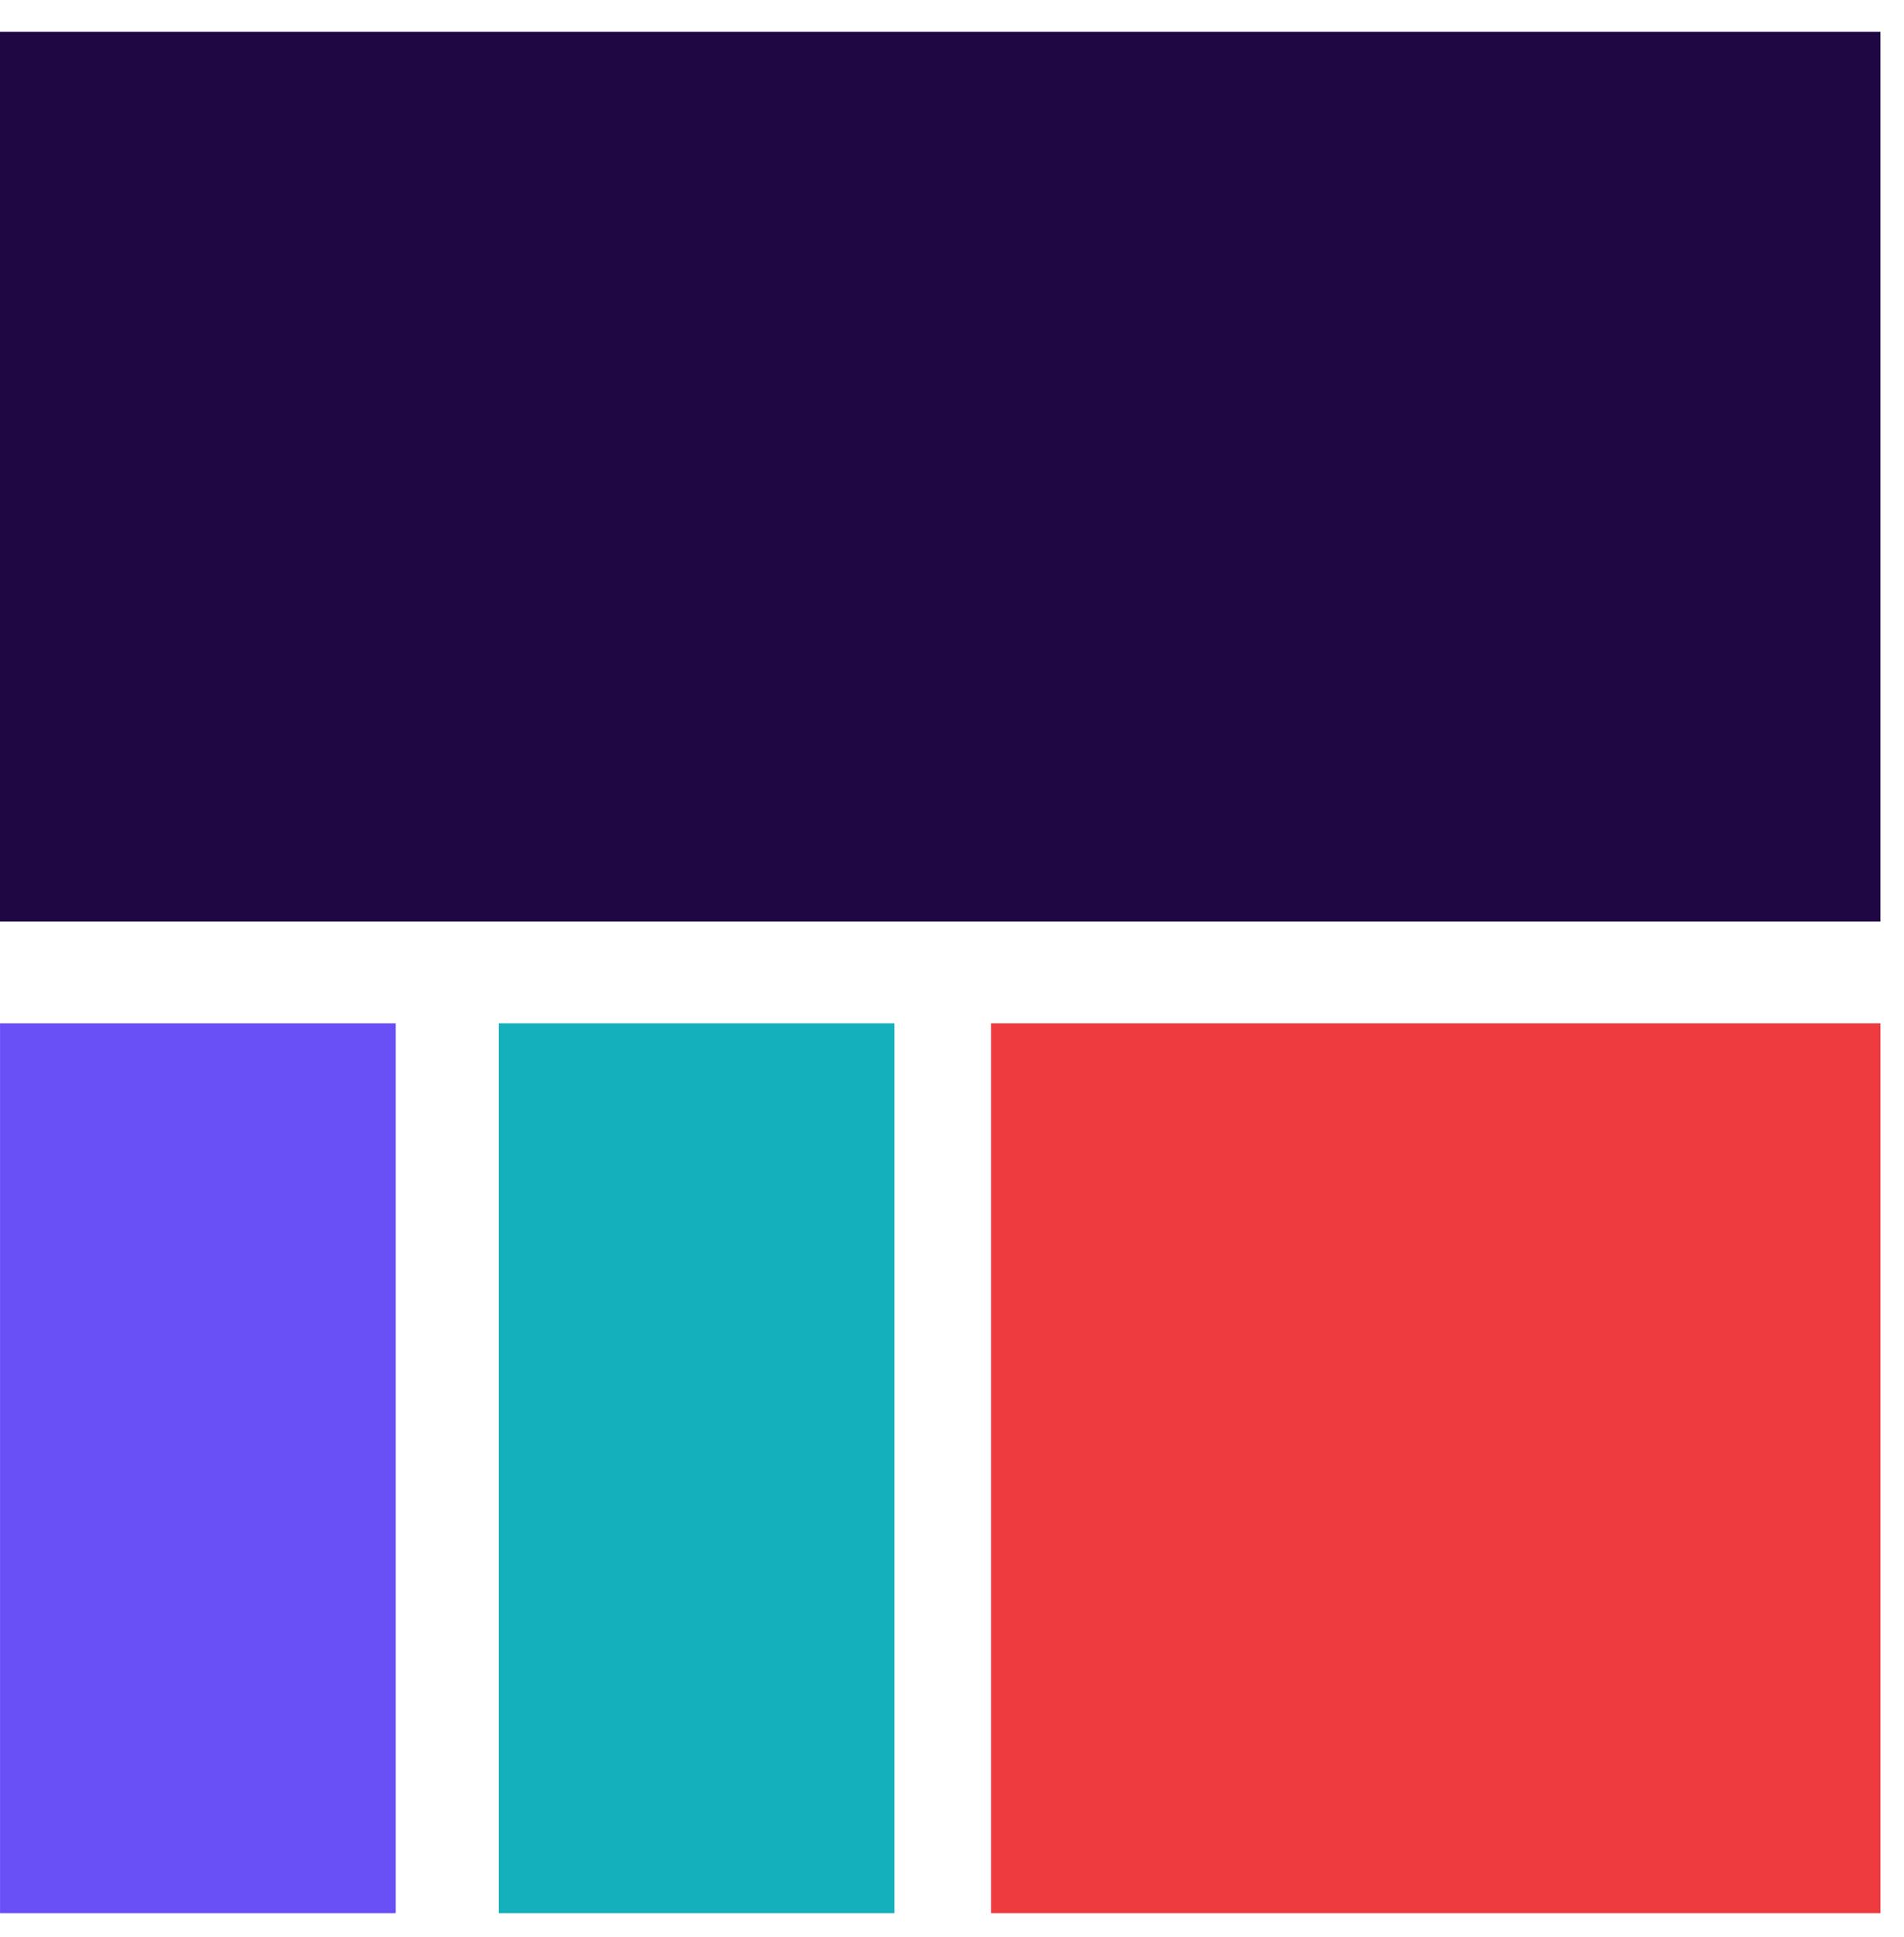
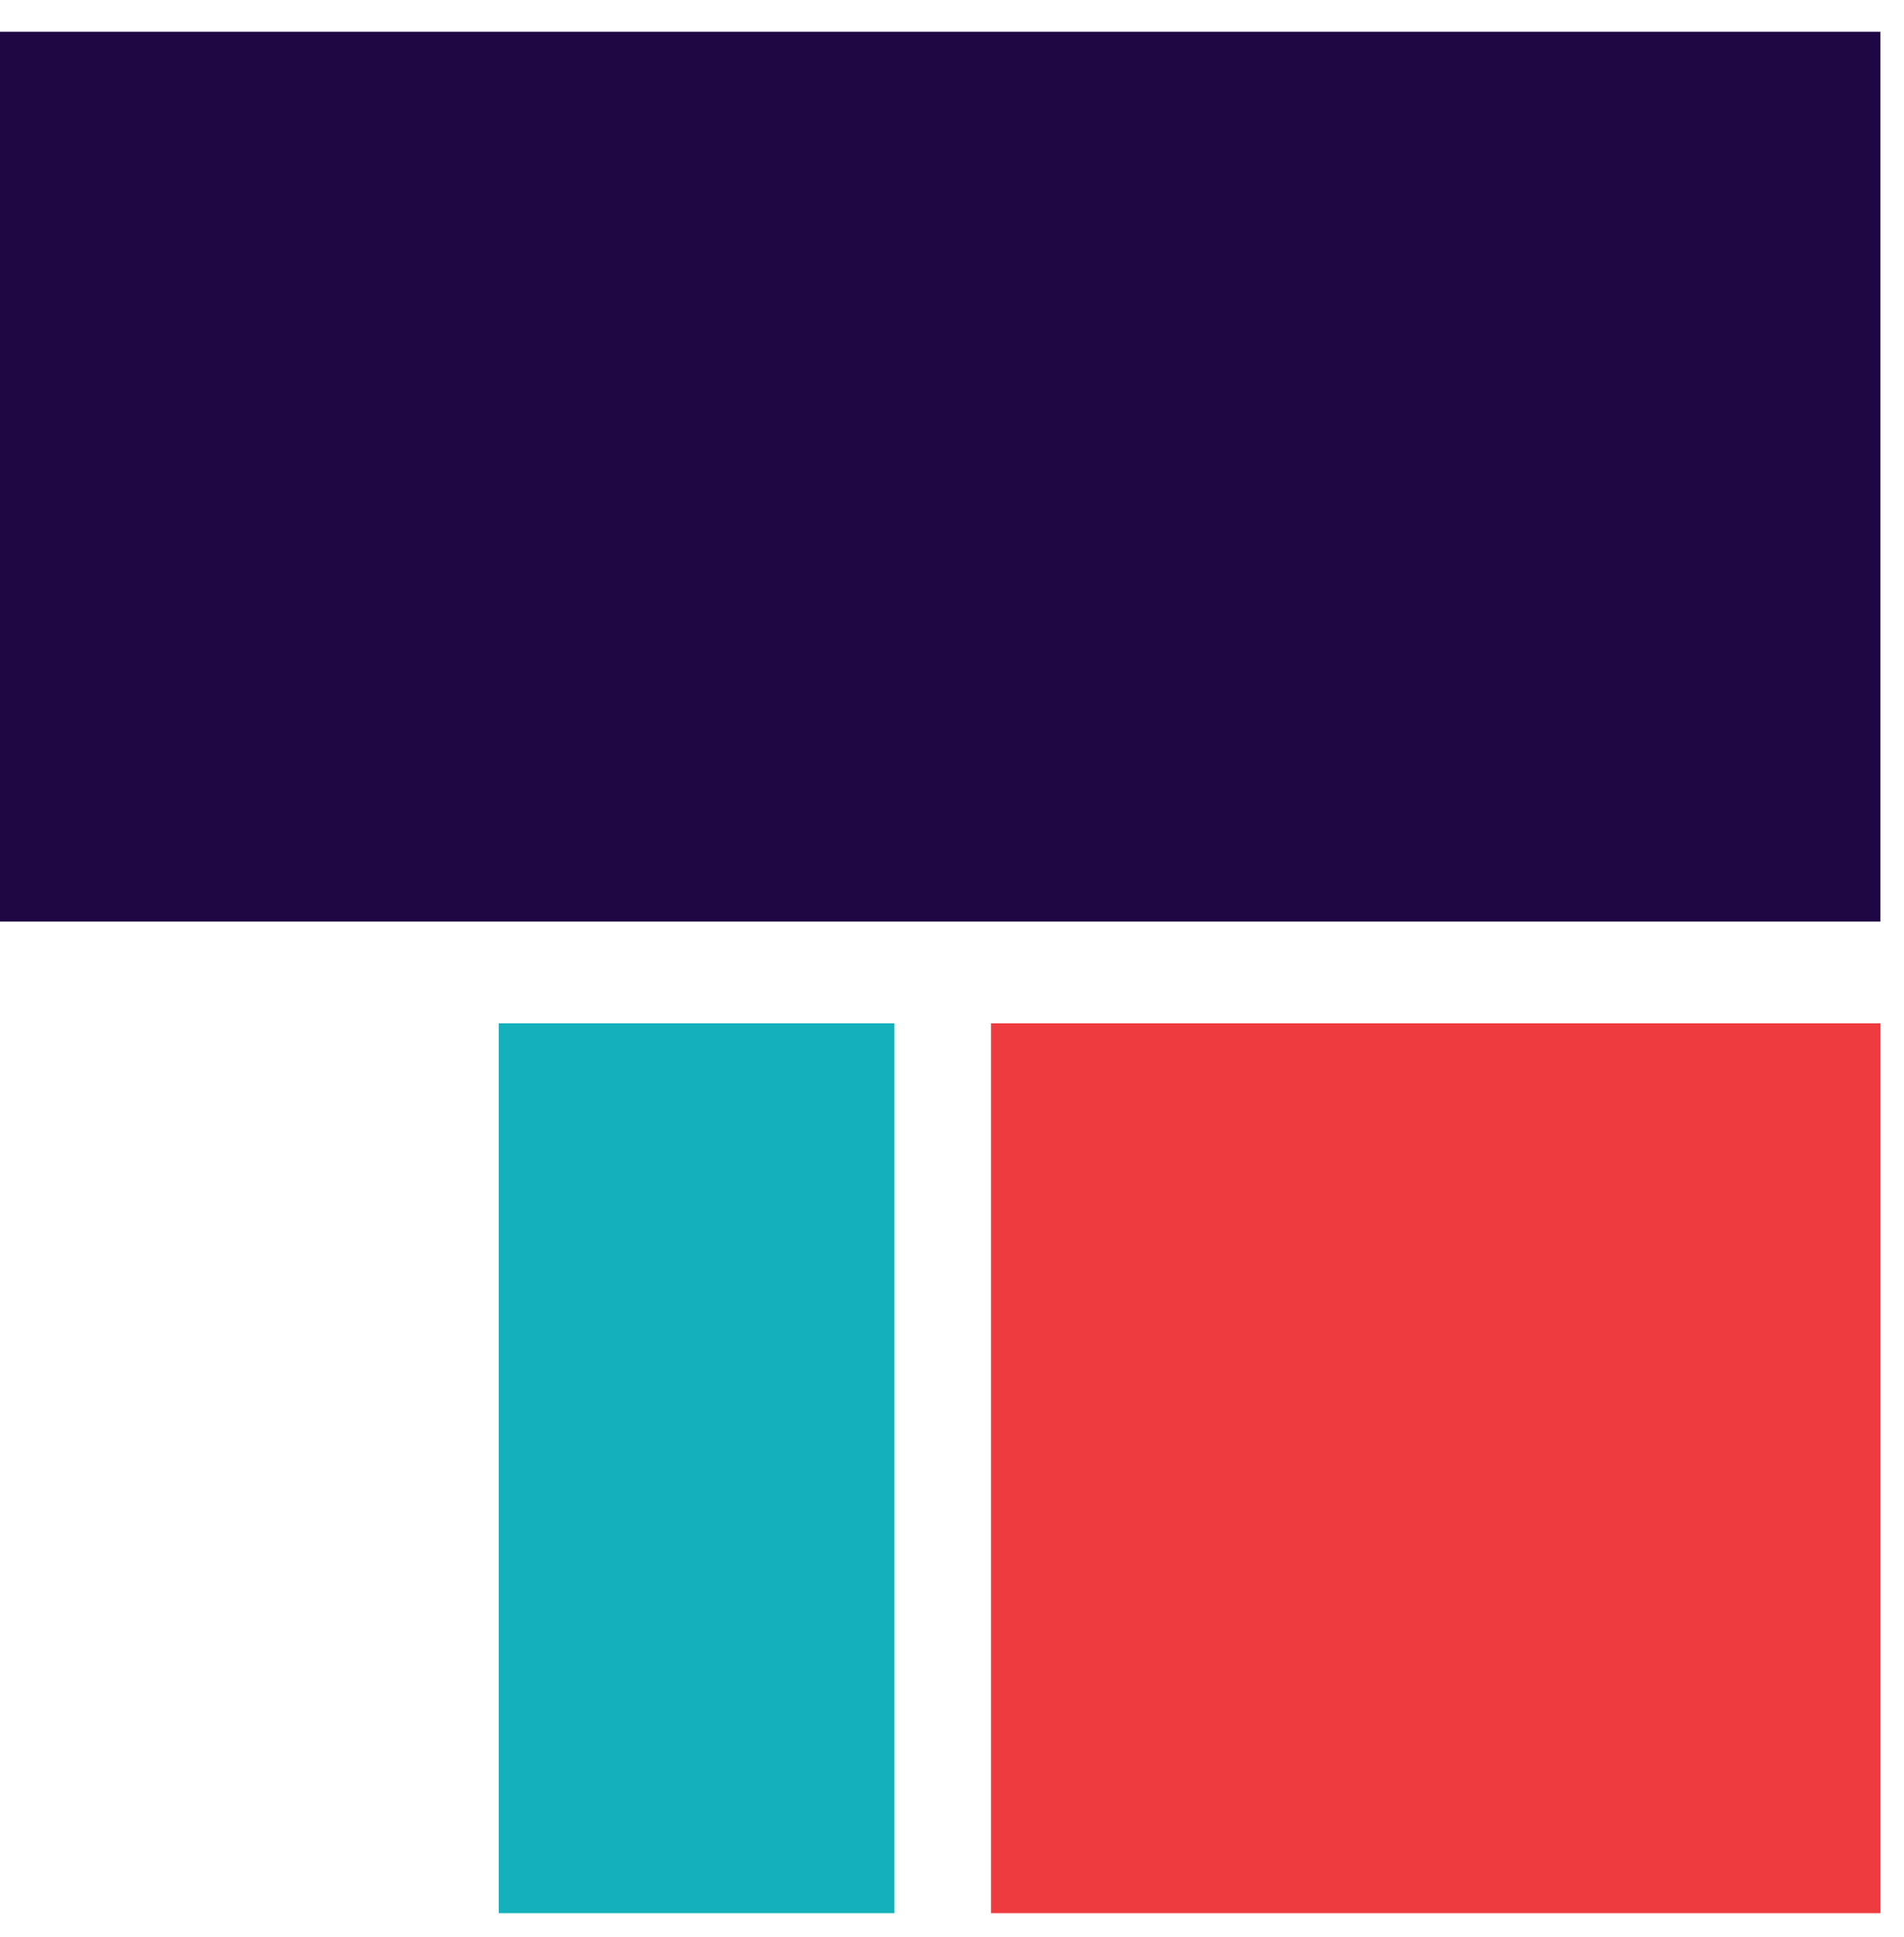
<svg xmlns="http://www.w3.org/2000/svg" width="60" height="61" viewBox="0 0 60 61" fill="none">
  <path fill-rule="evenodd" clip-rule="evenodd" d="M0 29.026H59.256V1H0V29.026Z" fill="#1F0744" />
  <path fill-rule="evenodd" clip-rule="evenodd" d="M31.23 60.257H59.256V32.23H31.23V60.257Z" fill="#ED3B3F" />
  <path fill-rule="evenodd" clip-rule="evenodd" d="M15.716 60.257H28.185V32.23H15.716V60.257Z" fill="#14B0BC" />
-   <path fill-rule="evenodd" clip-rule="evenodd" d="M0.001 60.257H12.469V32.23H0.001V60.257Z" fill="#6950F6" />
</svg>